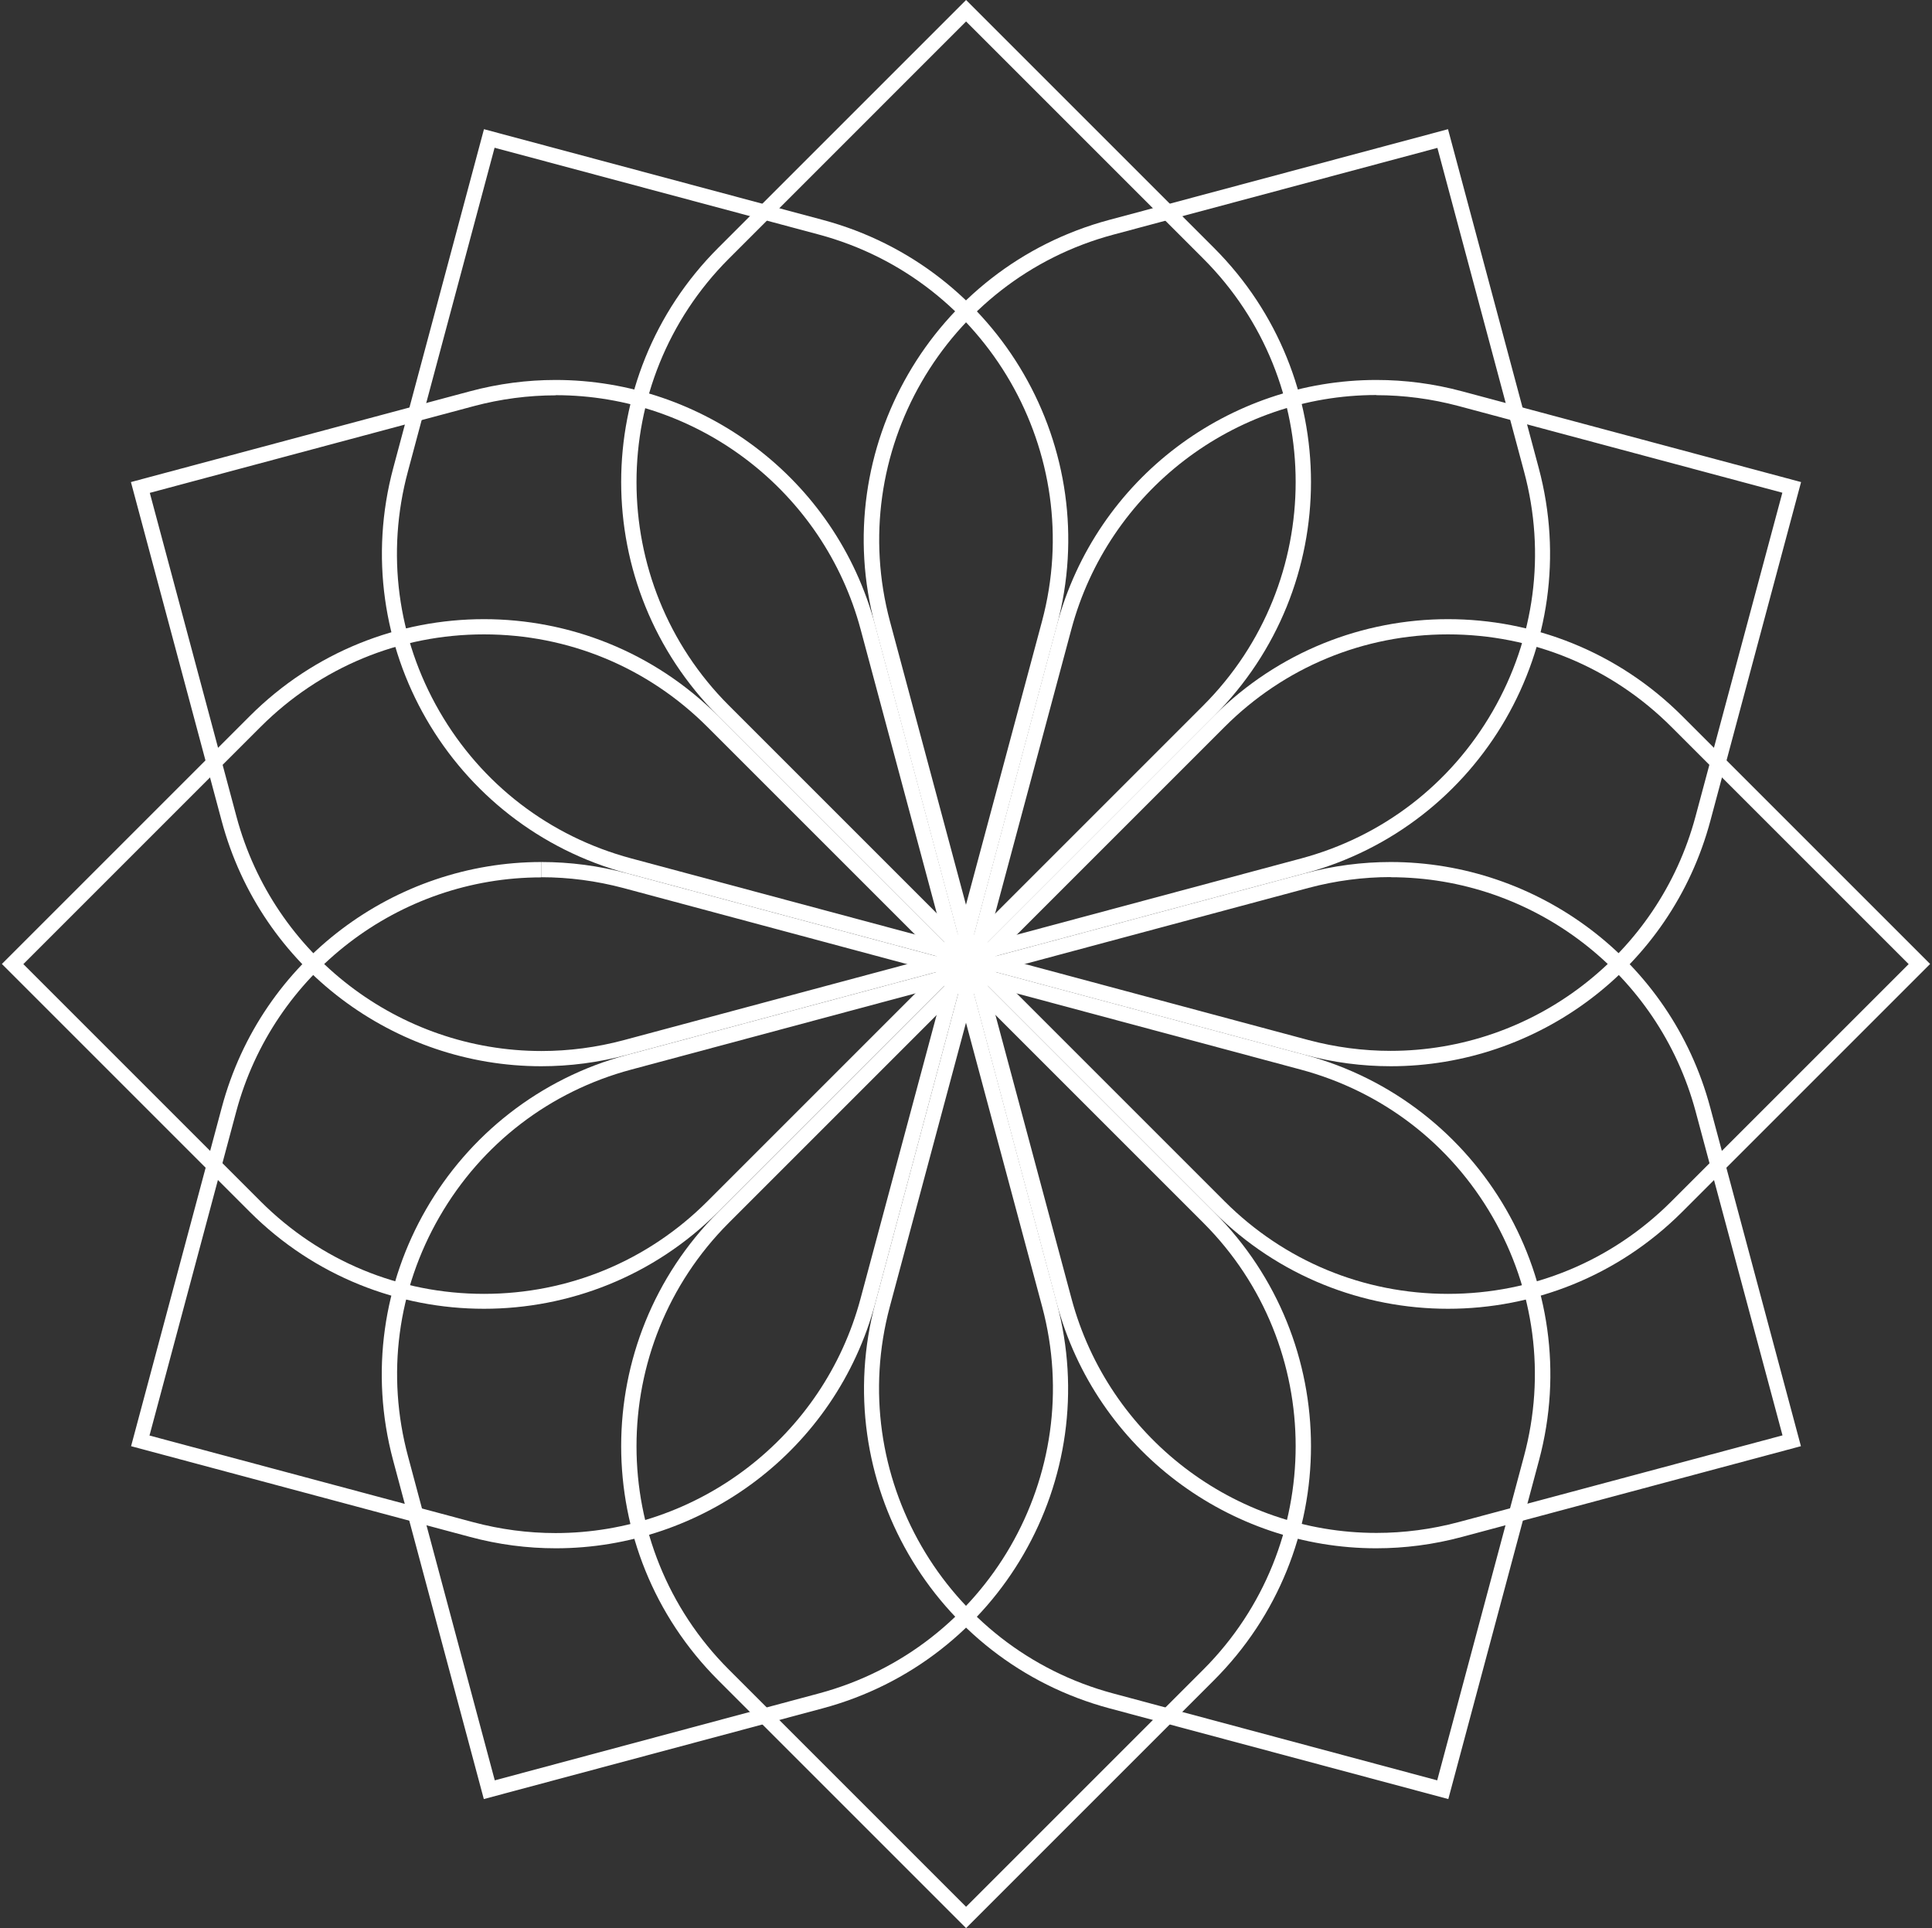
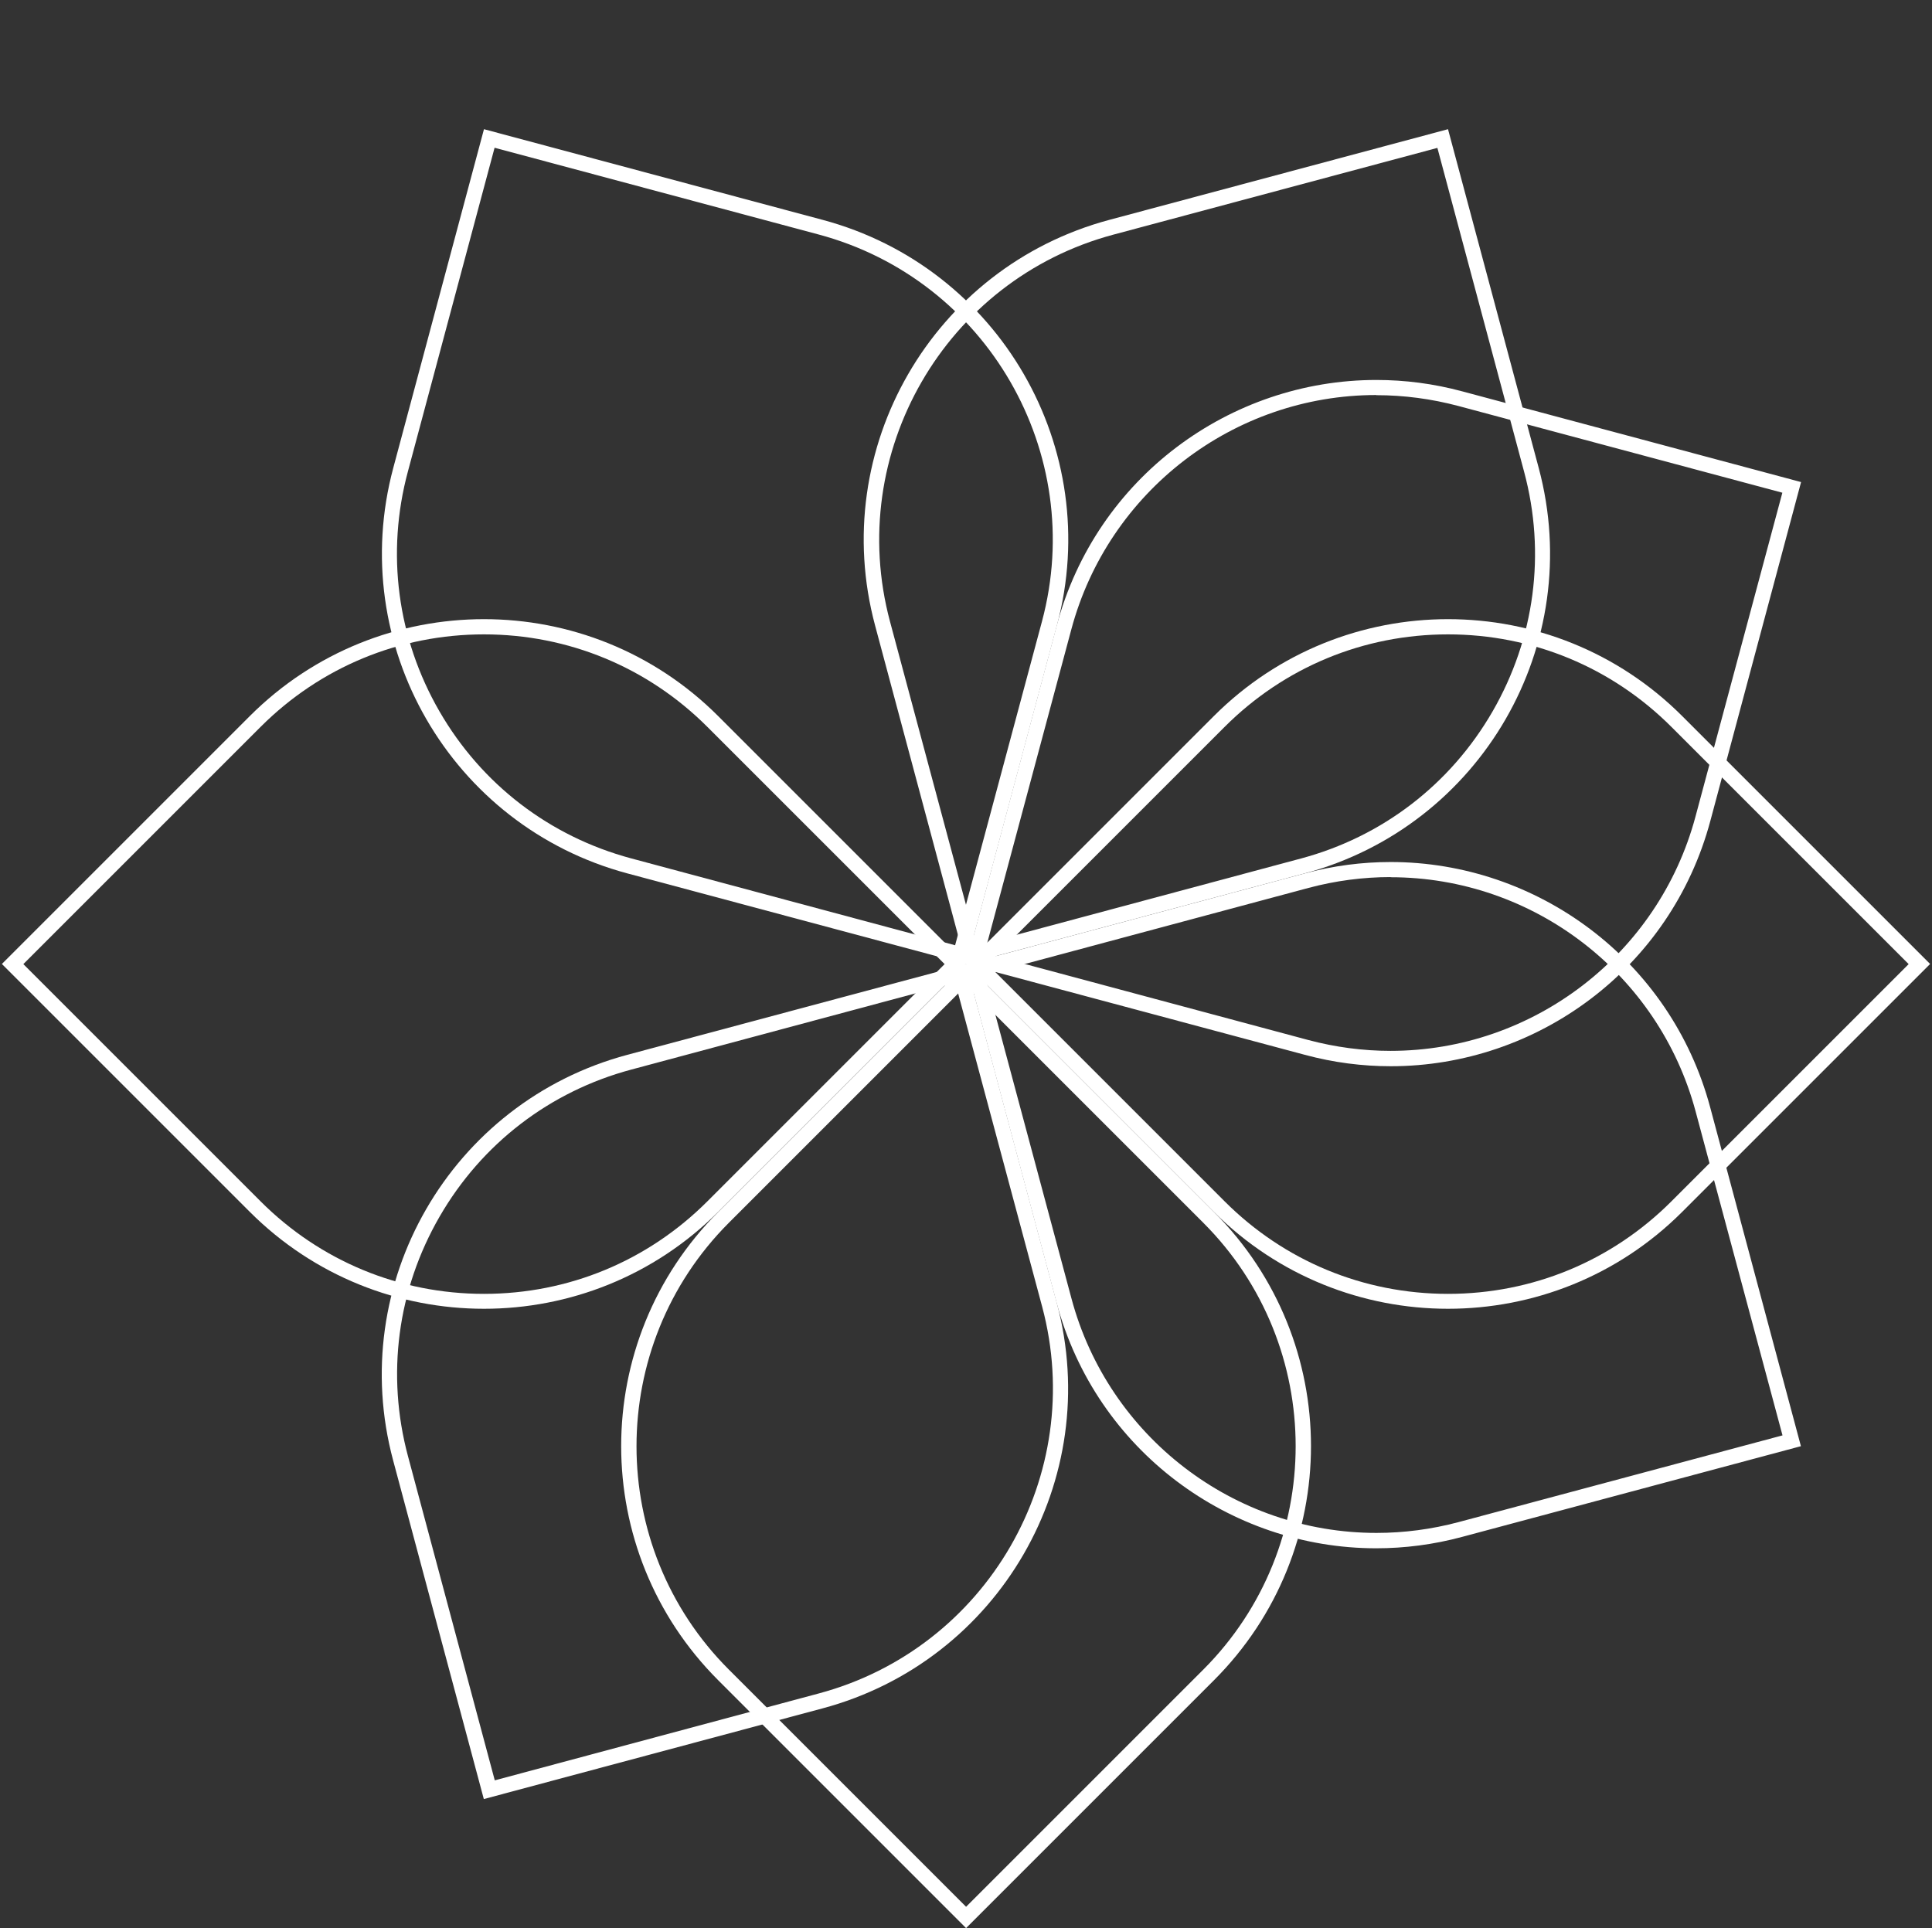
<svg xmlns="http://www.w3.org/2000/svg" width="513" height="512" viewBox="0 0 513 512" fill="none">
  <rect x="0" y="0" width="513" height="512" fill="#333333" stroke="none" />
-   <path d="M256.522 5.697L319.517 68.692C352.206 101.382 352.206 154.598 319.517 187.328L256.522 250.323L193.527 187.328C160.838 154.638 160.838 101.422 193.527 68.692L256.522 5.697ZM256.522 0L190.699 65.823C156.352 100.17 156.352 155.81 190.699 190.156L256.522 255.98L322.345 190.156C356.691 155.81 356.691 100.17 322.345 65.823L256.522 0Z" fill="white" />
  <path d="M131.336 39.236L217.363 62.268C262.054 74.228 288.642 120.333 276.681 164.983L253.608 251.01L167.581 227.938C145.923 222.119 127.861 208.259 116.668 188.864C105.476 169.468 102.485 146.84 108.304 125.222L131.336 39.195M128.508 34.306L104.425 124.253C91.858 171.165 119.699 219.371 166.612 231.938L256.558 256.021L280.641 166.074C293.208 119.161 265.367 70.956 218.454 58.389L128.508 34.306Z" fill="white" />
-   <path d="M147.542 104.939C185.403 104.939 218.699 130.516 228.518 167.125L251.59 253.152L165.563 276.225C158.452 278.124 151.098 279.094 143.784 279.094C105.922 279.094 72.627 253.516 62.808 216.907L39.776 130.88L125.803 107.848C132.914 105.949 140.268 104.979 147.582 104.979M147.542 100.898C140.026 100.898 132.349 101.868 124.712 103.928L34.765 128.011L58.848 217.958C69.354 257.234 104.912 283.135 143.703 283.135C151.219 283.135 158.896 282.165 166.533 280.104L256.48 256.021L232.397 166.075C221.891 126.799 186.333 100.898 147.542 100.898Z" fill="white" />
  <path d="M128.51 168.456C150.896 168.456 171.988 177.184 187.828 193.024L250.823 256.019L187.828 319.014C171.988 334.853 150.936 343.581 128.51 343.581C106.084 343.581 85.032 334.853 69.192 319.014L6.197 256.019L69.192 193.024C85.032 177.184 106.084 168.456 128.51 168.456ZM128.51 164.416C106.003 164.416 83.496 172.982 66.323 190.155L0.5 255.979L66.323 321.802C83.496 338.975 106.003 347.541 128.51 347.541C151.017 347.541 173.524 338.975 190.697 321.802L256.52 255.979L190.697 190.155C173.524 172.982 151.017 164.416 128.51 164.416Z" fill="white" />
-   <path d="M143.744 228.906V232.946C151.058 232.946 158.371 233.916 165.524 235.815L251.551 258.888L228.478 344.915C218.659 381.524 185.363 407.101 147.502 407.101C140.188 407.101 132.874 406.132 125.722 404.232L39.695 381.2L62.727 295.173C72.546 258.564 105.842 232.987 143.704 232.987V228.946M143.744 228.906C104.913 228.906 69.395 254.807 58.889 294.082L34.806 384.029L124.753 408.112C132.39 410.172 140.027 411.142 147.583 411.142C186.414 411.142 221.932 385.241 232.438 345.965L256.521 256.019L166.574 231.936C158.937 229.875 151.3 228.906 143.744 228.906Z" fill="white" />
  <path d="M253.648 260.95L276.721 346.977C288.681 391.668 262.093 437.732 217.403 449.692L131.376 472.765L108.344 386.738C102.525 365.08 105.515 342.492 116.708 323.097C127.901 303.701 146.003 289.801 167.621 284.023L253.648 260.95ZM256.517 256.021L166.571 280.103C119.658 292.67 91.817 340.876 104.384 387.788L128.467 477.735L218.413 453.652C265.326 441.086 293.167 392.88 280.6 345.967L256.517 256.021Z" fill="white" />
  <path d="M256.522 261.718L319.517 324.713C352.206 357.402 352.206 410.619 319.517 443.348L256.522 506.343L193.527 443.348C160.838 410.659 160.838 357.443 193.527 324.713L256.522 261.718ZM256.522 256.021L190.699 321.844C156.352 356.19 156.352 411.831 190.699 446.177L256.522 512L322.345 446.177C356.691 411.831 356.691 356.19 322.345 321.844L256.522 256.021Z" fill="white" />
-   <path d="M259.346 260.95L345.373 284.023C367.031 289.841 385.093 303.701 396.286 323.097C407.479 342.492 410.469 365.12 404.65 386.738L381.618 472.765L295.591 449.692C250.901 437.732 224.313 391.627 236.273 346.977L259.346 260.95ZM256.517 256.021L232.435 345.967C219.868 392.88 247.709 441.086 294.621 453.652L384.568 477.735L408.651 387.788C421.217 340.876 393.377 292.67 346.464 280.103L256.517 256.021Z" fill="white" />
  <path d="M369.256 232.946C407.118 232.946 440.413 258.524 450.232 295.133L473.305 381.16L387.278 404.192C380.166 406.091 372.812 407.061 365.498 407.061C327.637 407.061 294.341 381.483 284.522 344.874L261.45 258.847L347.477 235.775C354.588 233.876 361.942 232.906 369.256 232.906M369.256 228.906C361.74 228.906 354.063 229.875 346.426 231.936L256.479 256.019L280.562 345.965C291.068 385.241 326.626 411.142 365.417 411.142C372.933 411.142 380.611 410.172 388.247 408.112L478.194 384.029L454.111 294.082C443.605 254.807 408.047 228.906 369.256 228.906Z" fill="white" />
  <path d="M384.49 168.456C406.875 168.456 427.968 177.184 443.807 193.024L506.802 256.019L443.807 319.014C427.968 334.853 406.916 343.581 384.49 343.581C362.064 343.581 341.011 334.853 325.172 319.014L262.177 256.019L325.172 193.024C341.011 177.184 362.064 168.456 384.49 168.456ZM384.49 164.416C361.983 164.416 339.476 172.982 322.303 190.155L256.479 255.979L322.303 321.802C339.476 338.975 361.983 347.541 384.49 347.541C406.996 347.541 429.503 338.975 446.676 321.802L512.5 255.979L446.676 190.155C429.503 172.982 406.996 164.416 384.49 164.416Z" fill="white" />
  <path d="M365.458 100.898V104.938C372.772 104.938 380.086 105.908 387.238 107.807L473.265 130.839L450.192 216.866C440.373 253.475 407.078 279.053 369.216 279.053C361.903 279.053 354.589 278.083 347.437 276.184L261.41 253.112L284.482 167.085C294.301 130.476 327.597 104.898 365.458 104.898V100.857M365.458 100.898C326.627 100.898 291.109 126.799 280.603 166.074L256.521 256.021L346.467 280.104C354.104 282.164 361.741 283.134 369.297 283.134C408.128 283.134 443.646 257.233 454.152 217.957L478.235 128.011L388.288 103.928C380.652 101.867 373.015 100.898 365.458 100.898Z" fill="white" />
  <path d="M381.658 39.236L404.691 125.263C410.509 146.921 407.519 169.509 396.326 188.904C385.133 208.3 367.031 222.2 345.413 227.978L259.386 251.051L236.314 165.024C224.353 120.333 250.941 74.269 295.631 62.308L381.658 39.276M384.487 34.306L294.54 58.389C247.628 70.956 219.787 119.161 232.354 166.074L256.436 256.021L346.383 231.938C393.296 219.371 421.136 171.165 408.57 124.253L384.487 34.306Z" fill="white" />
</svg>